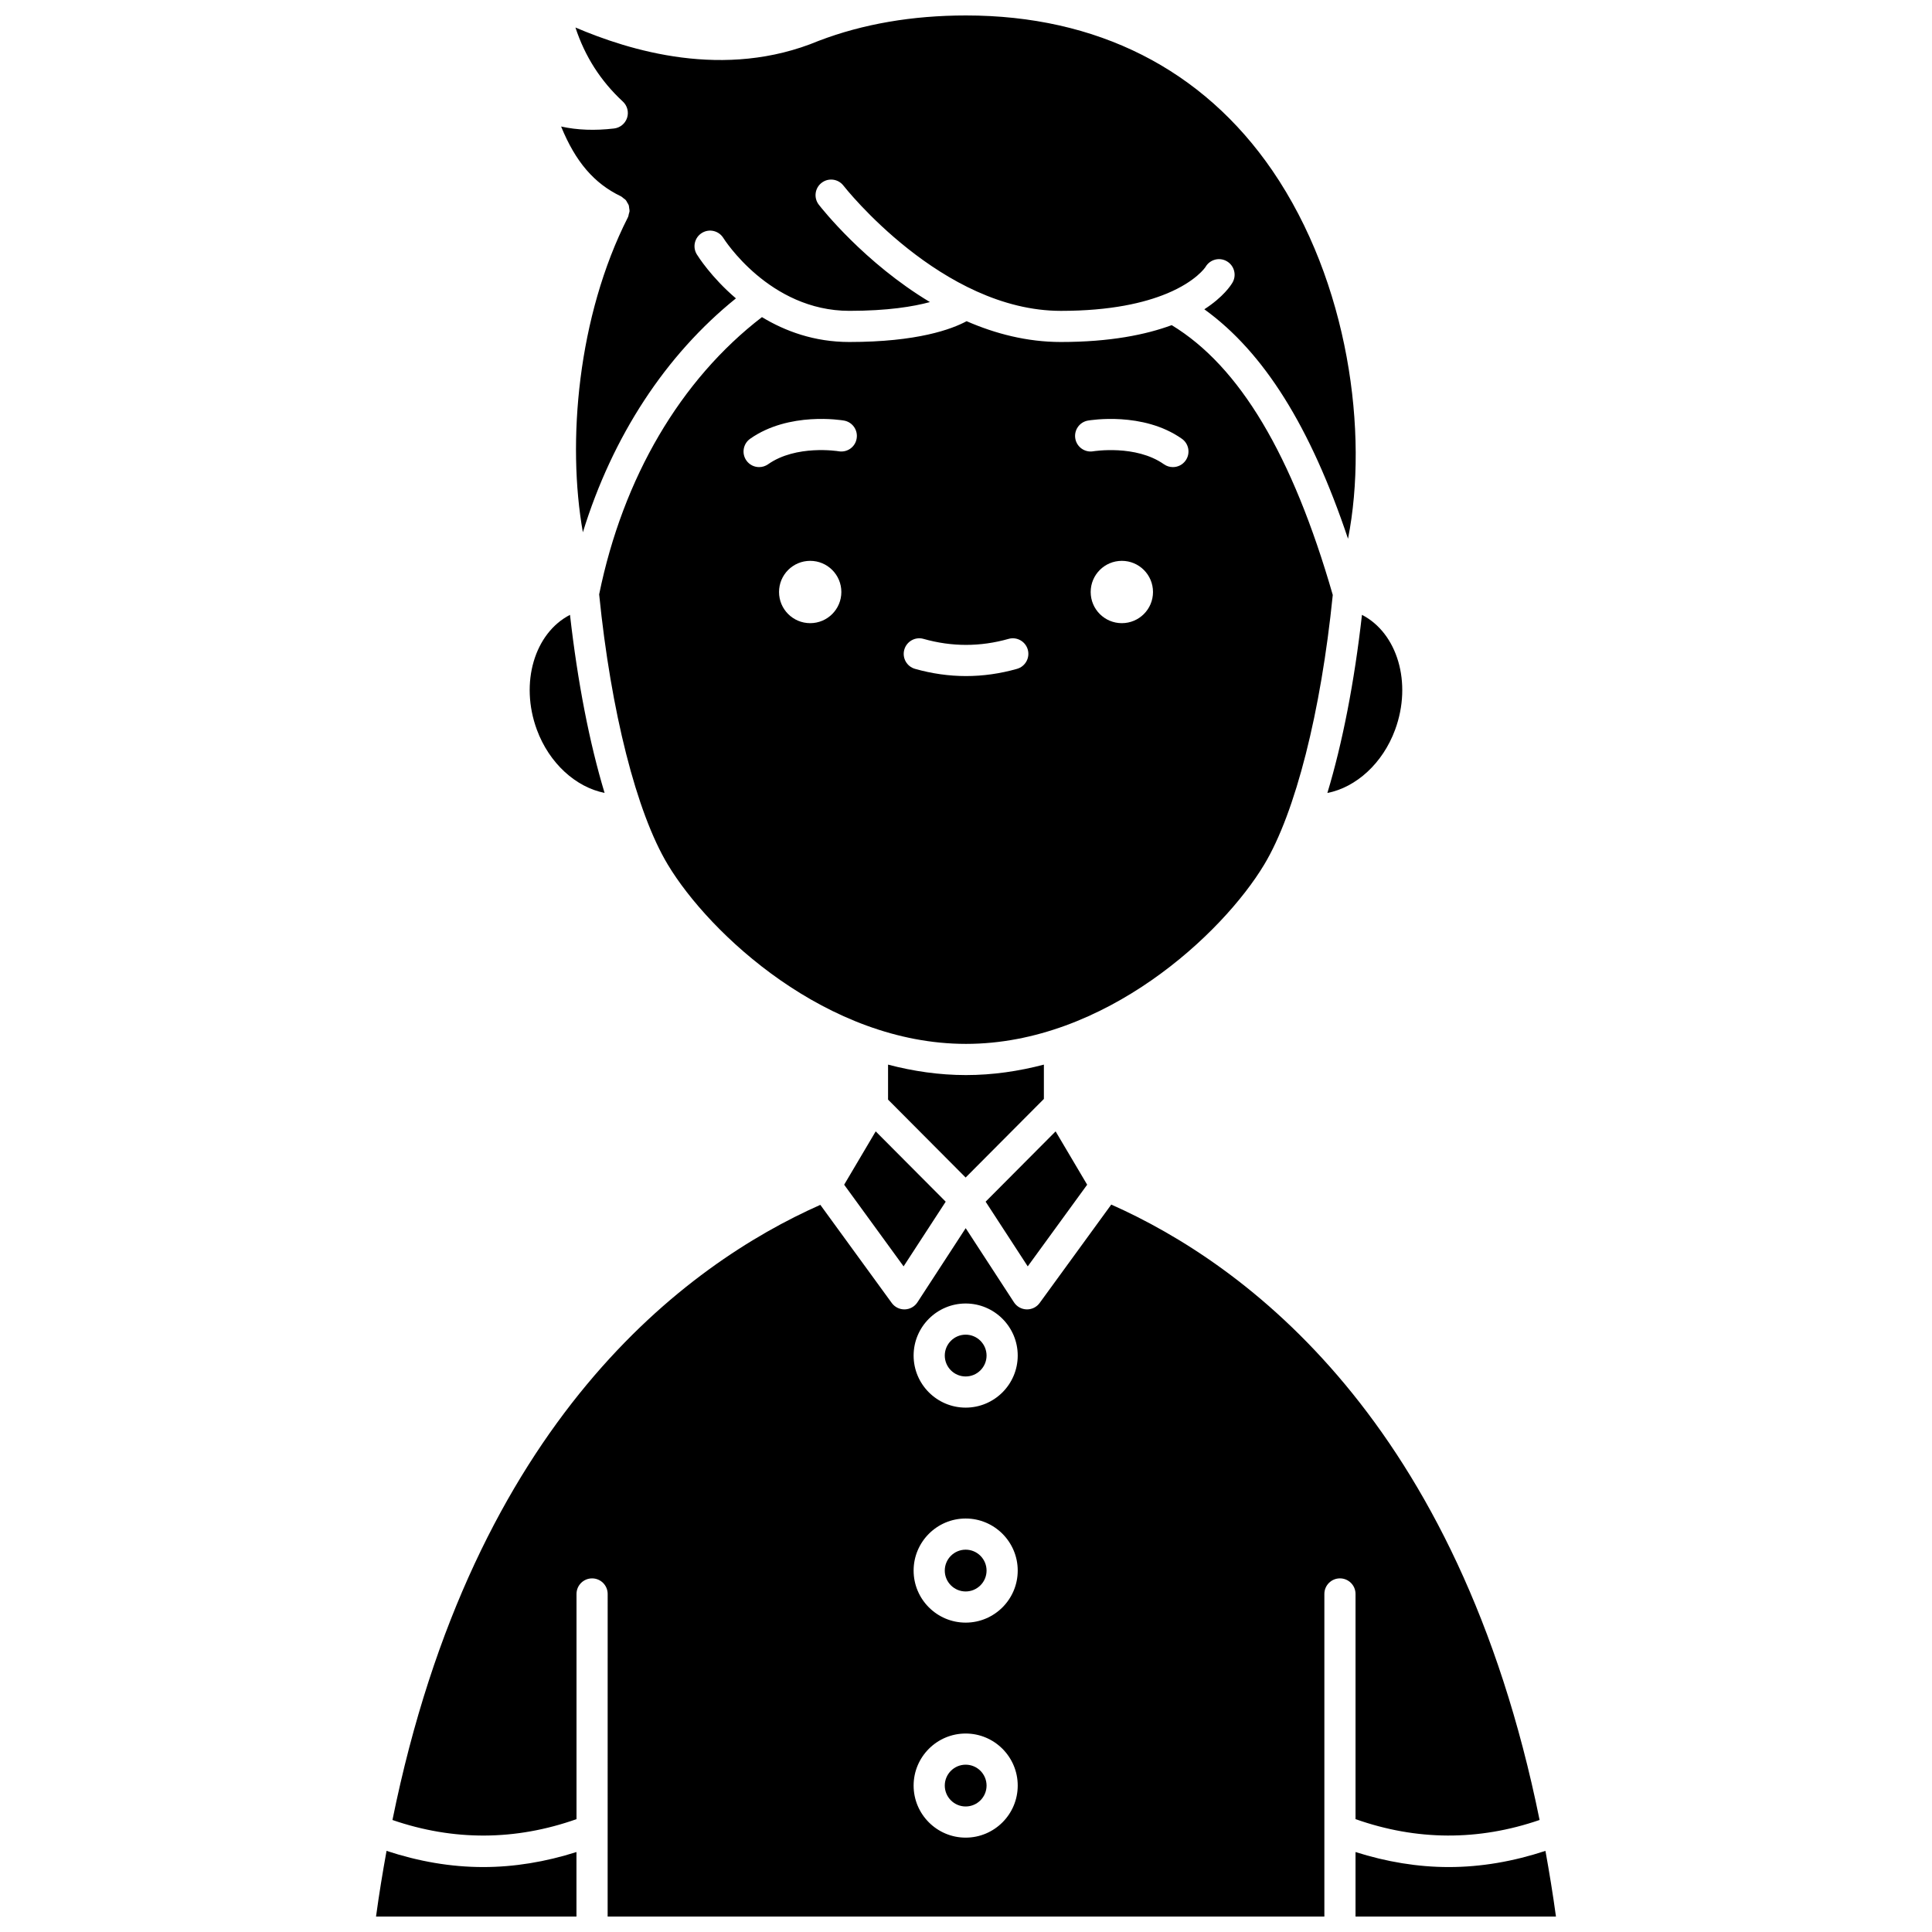
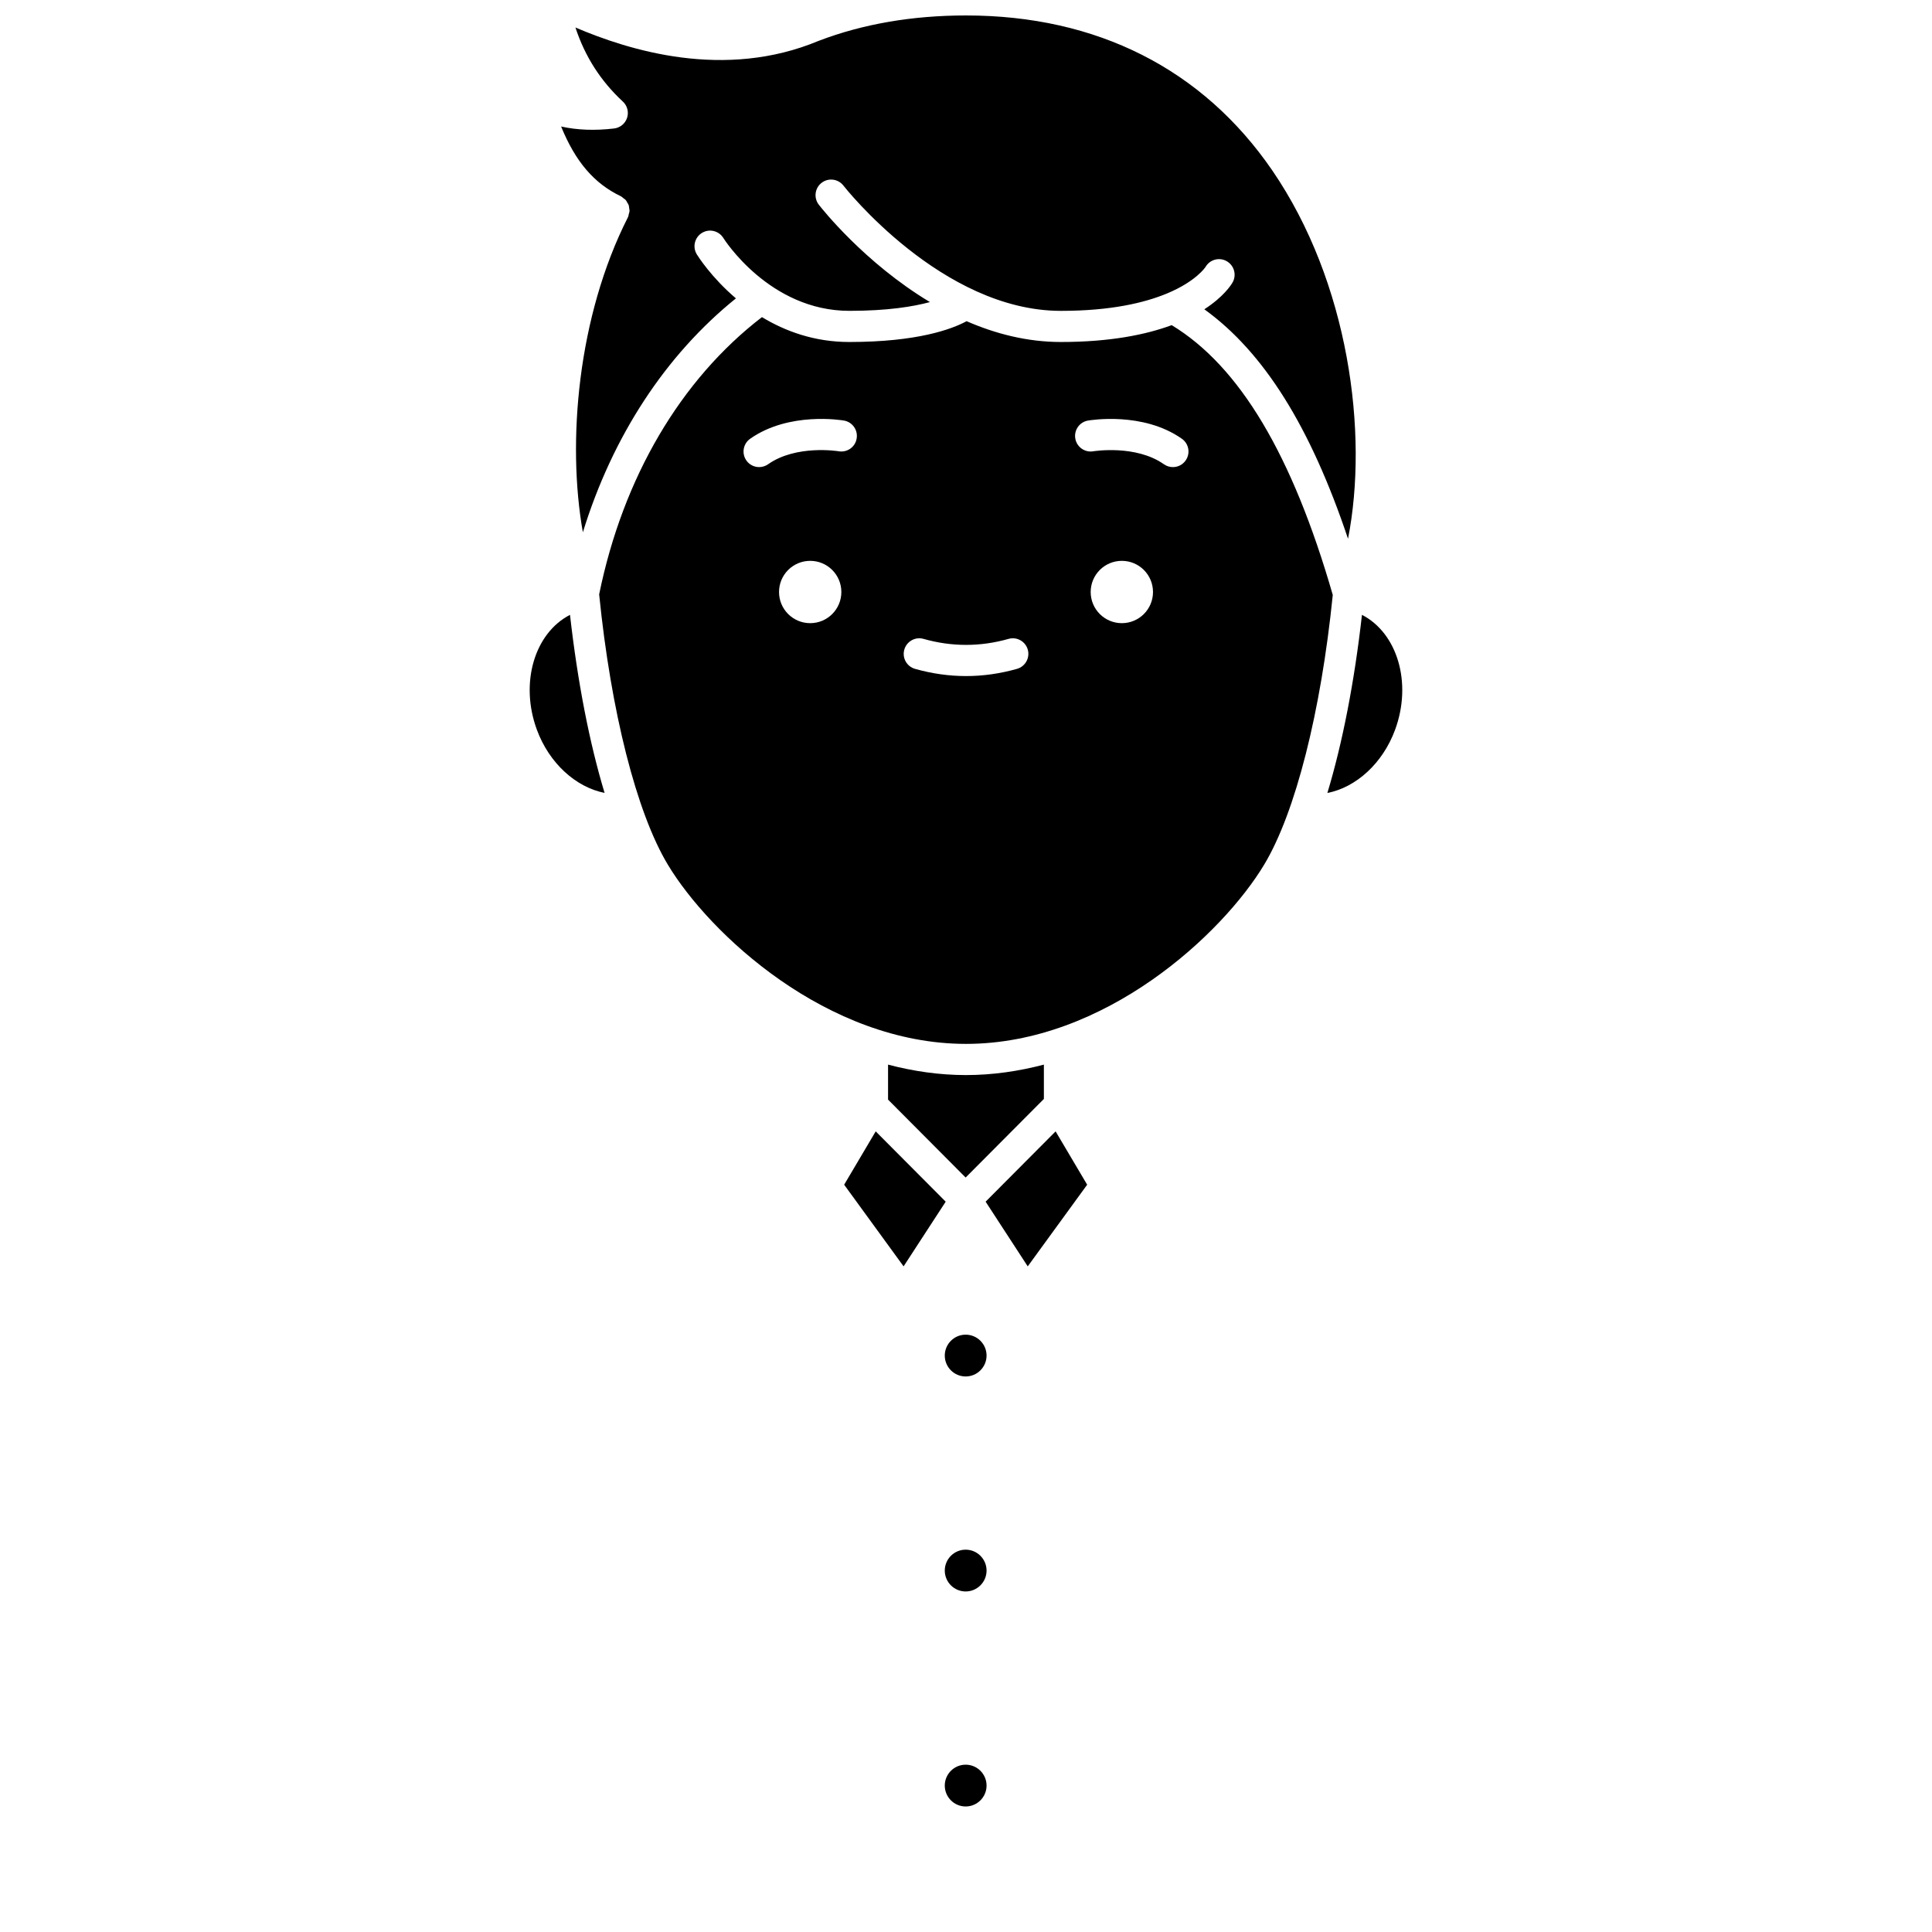
<svg xmlns="http://www.w3.org/2000/svg" width="800px" height="800px" version="1.1" viewBox="144 144 512 512">
  <defs>
    <clipPath id="d">
      <path d="m292 148.09h212v138.91h-212z" />
    </clipPath>
    <clipPath id="c">
      <path d="m243 634h54v17.902h-54z" />
    </clipPath>
    <clipPath id="b">
-       <path d="m247 463h306v188.9h-306z" />
-     </clipPath>
+       </clipPath>
    <clipPath id="a">
      <path d="m503 634h54v17.902h-54z" />
    </clipPath>
  </defs>
  <g clip-path="url(#d)">
    <path d="m306.74 178.05c-5.086 0.598-9.738 0.43-14.039-0.52 3.836 9.395 8.781 15.094 15.801 18.469 0.012 0.008 0.02 0.02 0.039 0.027 0.016 0.008 0.031 0.004 0.047 0.012 0.242 0.125 0.41 0.328 0.621 0.488 0.215 0.164 0.457 0.301 0.633 0.5 0.172 0.203 0.266 0.445 0.395 0.672 0.133 0.23 0.301 0.441 0.387 0.699 0.082 0.242 0.074 0.504 0.113 0.754 0.039 0.27 0.117 0.531 0.098 0.805-0.016 0.266-0.133 0.516-0.199 0.781-0.066 0.258-0.074 0.516-0.195 0.766-0.008 0.016-0.02 0.027-0.027 0.047-0.004 0.012-0.004 0.023-0.008 0.031-13.34 26.293-16.176 59.637-11.938 83.48 7.867-25.516 21.949-46.992 40.562-61.988-6.562-5.59-10.086-11.207-10.371-11.672-1.188-1.945-0.578-4.488 1.371-5.68 1.941-1.188 4.484-0.578 5.68 1.371 0.117 0.188 12.164 19.285 33.379 19.285 10.168 0 16.973-1.133 21.355-2.324-17.34-10.406-28.723-24.867-29.453-25.812-1.395-1.805-1.062-4.394 0.738-5.785 1.801-1.402 4.391-1.07 5.793 0.734 0.258 0.336 26.09 33.191 57.625 33.191 13.258 0 22.172-2.144 28.055-4.582 0.047-0.02 0.086-0.031 0.133-0.051 7.672-3.219 10.105-6.938 10.141-7.004 1.141-1.973 3.664-2.66 5.641-1.512 1.977 1.141 2.656 3.668 1.516 5.641-0.41 0.707-2.398 3.816-7.473 7.09 15.77 11.395 28.102 31.059 38.082 60.816 5.504-27.996 0.199-68.02-20.07-97.609-18.43-26.871-46.488-41.074-81.168-41.074-14.215 0-27.332 2.258-38.996 6.711-0.004 0-0.008 0-0.016 0.004-25.051 10.477-50.367 2.504-64.492-3.523 2.531 7.707 6.688 14.18 12.57 19.633 1.18 1.094 1.617 2.777 1.117 4.309-0.5 1.527-1.844 2.629-3.445 2.82z" />
  </g>
  <path d="m479.05 373.09c8.246-13.746 15.016-40.402 18.148-71.422-10.723-37.176-24.707-60.59-42.684-71.5-6.828 2.523-16.309 4.465-29.391 4.465-8.934 0-17.348-2.195-24.961-5.512-3.93 2.117-13.031 5.512-31.098 5.512-9.285 0-17-2.875-23.141-6.59-21.551 16.562-36.828 42.535-43.141 73.473 3.125 31.078 9.902 57.805 18.168 71.574 11.031 18.391 42.242 47.551 79.051 47.551 36.805 0 68.016-29.16 79.047-47.551zm-120.34-63.945c-4.562 0-8.258-3.695-8.258-8.258s3.695-8.258 8.258-8.258 8.258 3.695 8.258 8.258-3.699 8.258-8.258 8.258zm7.543-45.551c-0.223-0.043-11.273-1.797-18.699 3.438-0.723 0.508-1.551 0.754-2.375 0.754-1.297 0-2.578-0.605-3.379-1.75-1.312-1.863-0.867-4.438 0.996-5.758 10.309-7.254 24.277-4.922 24.867-4.824 2.246 0.391 3.75 2.531 3.356 4.777-0.383 2.25-2.496 3.746-4.766 3.363zm47.266 57.66c-4.477 1.273-9.023 1.91-13.512 1.91s-9.035-0.641-13.512-1.91c-2.191-0.621-3.469-2.902-2.844-5.098 0.621-2.191 2.918-3.477 5.098-2.844 7.488 2.121 15.039 2.121 22.527 0 2.188-0.629 4.477 0.652 5.098 2.844 0.617 2.191-0.66 4.477-2.856 5.098zm27.781-12.109c-4.562 0-8.258-3.695-8.258-8.258s3.695-8.258 8.258-8.258 8.258 3.695 8.258 8.258c0.004 4.562-3.699 8.258-8.258 8.258zm16.906-43.109c-0.805 1.141-2.082 1.75-3.379 1.75-0.82 0-1.652-0.246-2.375-0.754-7.465-5.262-18.609-3.453-18.723-3.438-2.231 0.387-4.379-1.125-4.762-3.371-0.383-2.242 1.113-4.379 3.356-4.766 0.59-0.098 14.586-2.441 24.891 4.824 1.859 1.309 2.309 3.887 0.992 5.754z" />
  <path d="m304.22 354.13c-3.981-13.164-7.137-29.281-9.164-47.188-9.375 4.828-13.355 18.004-8.785 30.434 3.293 8.941 10.371 15.254 17.949 16.754z" />
  <g clip-path="url(#c)">
-     <path d="m246.44 634.5c-1.023 5.644-1.973 11.402-2.789 17.402h53.117v-17.094c-8.215 2.609-16.465 3.981-24.715 3.981-8.551 0.004-17.105-1.484-25.613-4.289z" />
-   </g>
+     </g>
  <path d="m367.71 457.96 15.75 21.641 11.16-17.145-18.551-18.629z" />
  <path d="m513.72 337.38c4.57-12.434 0.586-25.617-8.785-30.438-2.023 17.91-5.184 34.035-9.168 47.207 7.602-1.492 14.664-7.82 17.953-16.77z" />
  <path d="m420.64 435.23v-9.094c-6.633 1.738-13.535 2.769-20.648 2.769-7.109 0-14.016-1.027-20.648-2.769v9.273l20.559 20.648z" />
  <path d="m432.11 457.96-8.363-14.133-18.547 18.629 11.16 17.145z" />
  <g clip-path="url(#b)">
    <path d="m503.23 626.09c16.199 5.723 32.574 5.797 48.777 0.223-21.523-106-78.004-147.32-113.51-163.09l-18.984 26.086c-0.777 1.07-2.019 1.695-3.34 1.695h-0.105c-1.359-0.039-2.613-0.738-3.352-1.875l-12.797-19.652-12.793 19.652c-0.738 1.137-1.996 1.836-3.352 1.875h-0.105c-1.316 0-2.559-0.629-3.34-1.695l-18.934-26.012c-35.426 15.727-91.883 57.02-113.39 163.02 16.203 5.574 32.578 5.5 48.777-0.223v-59.676c0-2.285 1.852-4.129 4.129-4.129 2.281 0 4.129 1.848 4.129 4.129l-0.008 85.488h189.94v-85.492c0-2.285 1.852-4.129 4.129-4.129 2.281 0 4.129 1.848 4.129 4.129v59.68zm-103.32 4.902c-7.606 0-13.793-6.191-13.793-13.797 0-7.606 6.191-13.793 13.793-13.793 7.606 0 13.797 6.188 13.797 13.793 0 7.606-6.184 13.797-13.797 13.797zm0-56.98c-7.606 0-13.793-6.188-13.793-13.793s6.191-13.797 13.793-13.797c7.606 0 13.797 6.191 13.797 13.797s-6.184 13.793-13.797 13.793zm0-56.977c-7.606 0-13.793-6.191-13.793-13.797s6.191-13.797 13.793-13.797c7.606 0 13.797 6.191 13.797 13.797s-6.184 13.797-13.797 13.797z" />
  </g>
  <g clip-path="url(#a)">
-     <path d="m553.56 634.5c-8.512 2.805-17.062 4.289-25.617 4.289-8.25 0-16.5-1.375-24.715-3.981v17.094h53.117c-0.816-6-1.77-11.758-2.785-17.402z" />
-   </g>
+     </g>
  <path d="m399.91 497.7c-3.051 0-5.535 2.484-5.535 5.539 0 3.051 2.481 5.539 5.535 5.539s5.539-2.488 5.539-5.539-2.481-5.539-5.539-5.539z" />
  <path d="m399.91 611.66c-3.051 0-5.535 2.481-5.535 5.535 0 3.051 2.481 5.539 5.535 5.539 3.051 0 5.539-2.484 5.539-5.539 0-3.055-2.481-5.535-5.539-5.535z" />
  <path d="m399.91 554.68c-3.051 0-5.535 2.484-5.535 5.539 0 3.051 2.481 5.535 5.535 5.535 3.051 0 5.539-2.481 5.539-5.535 0-3.051-2.481-5.539-5.539-5.539z" />
</svg>